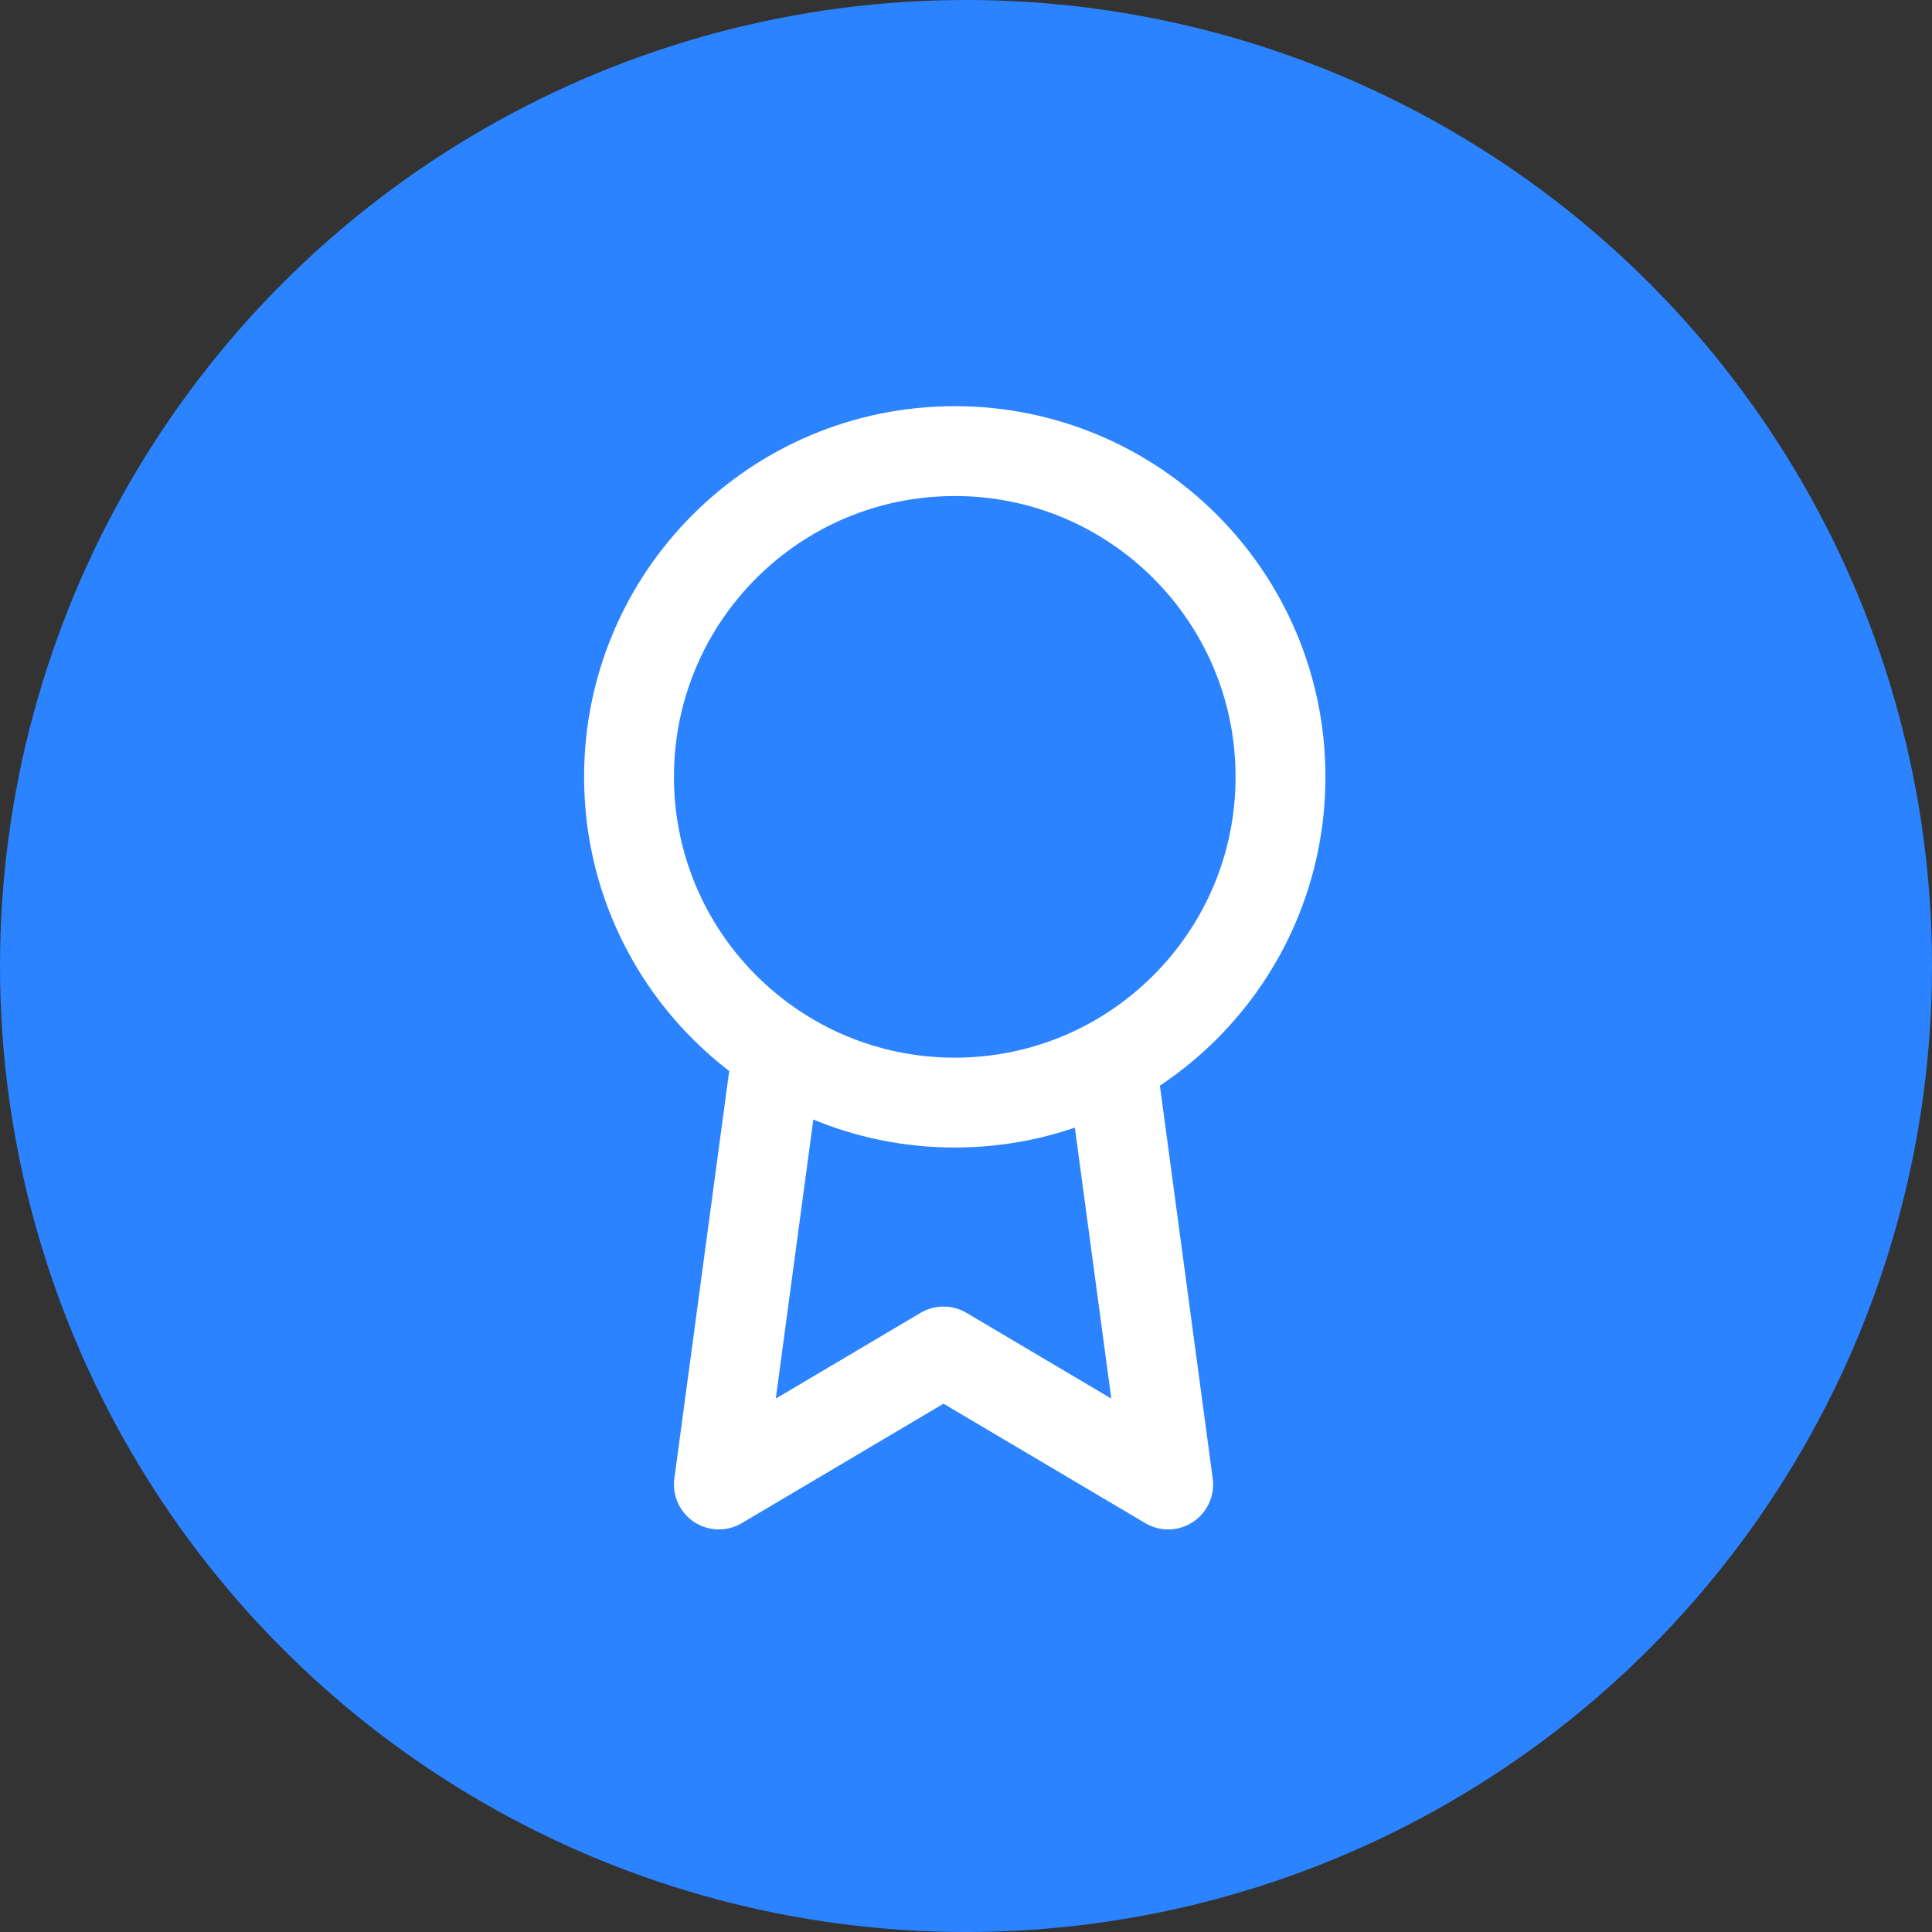
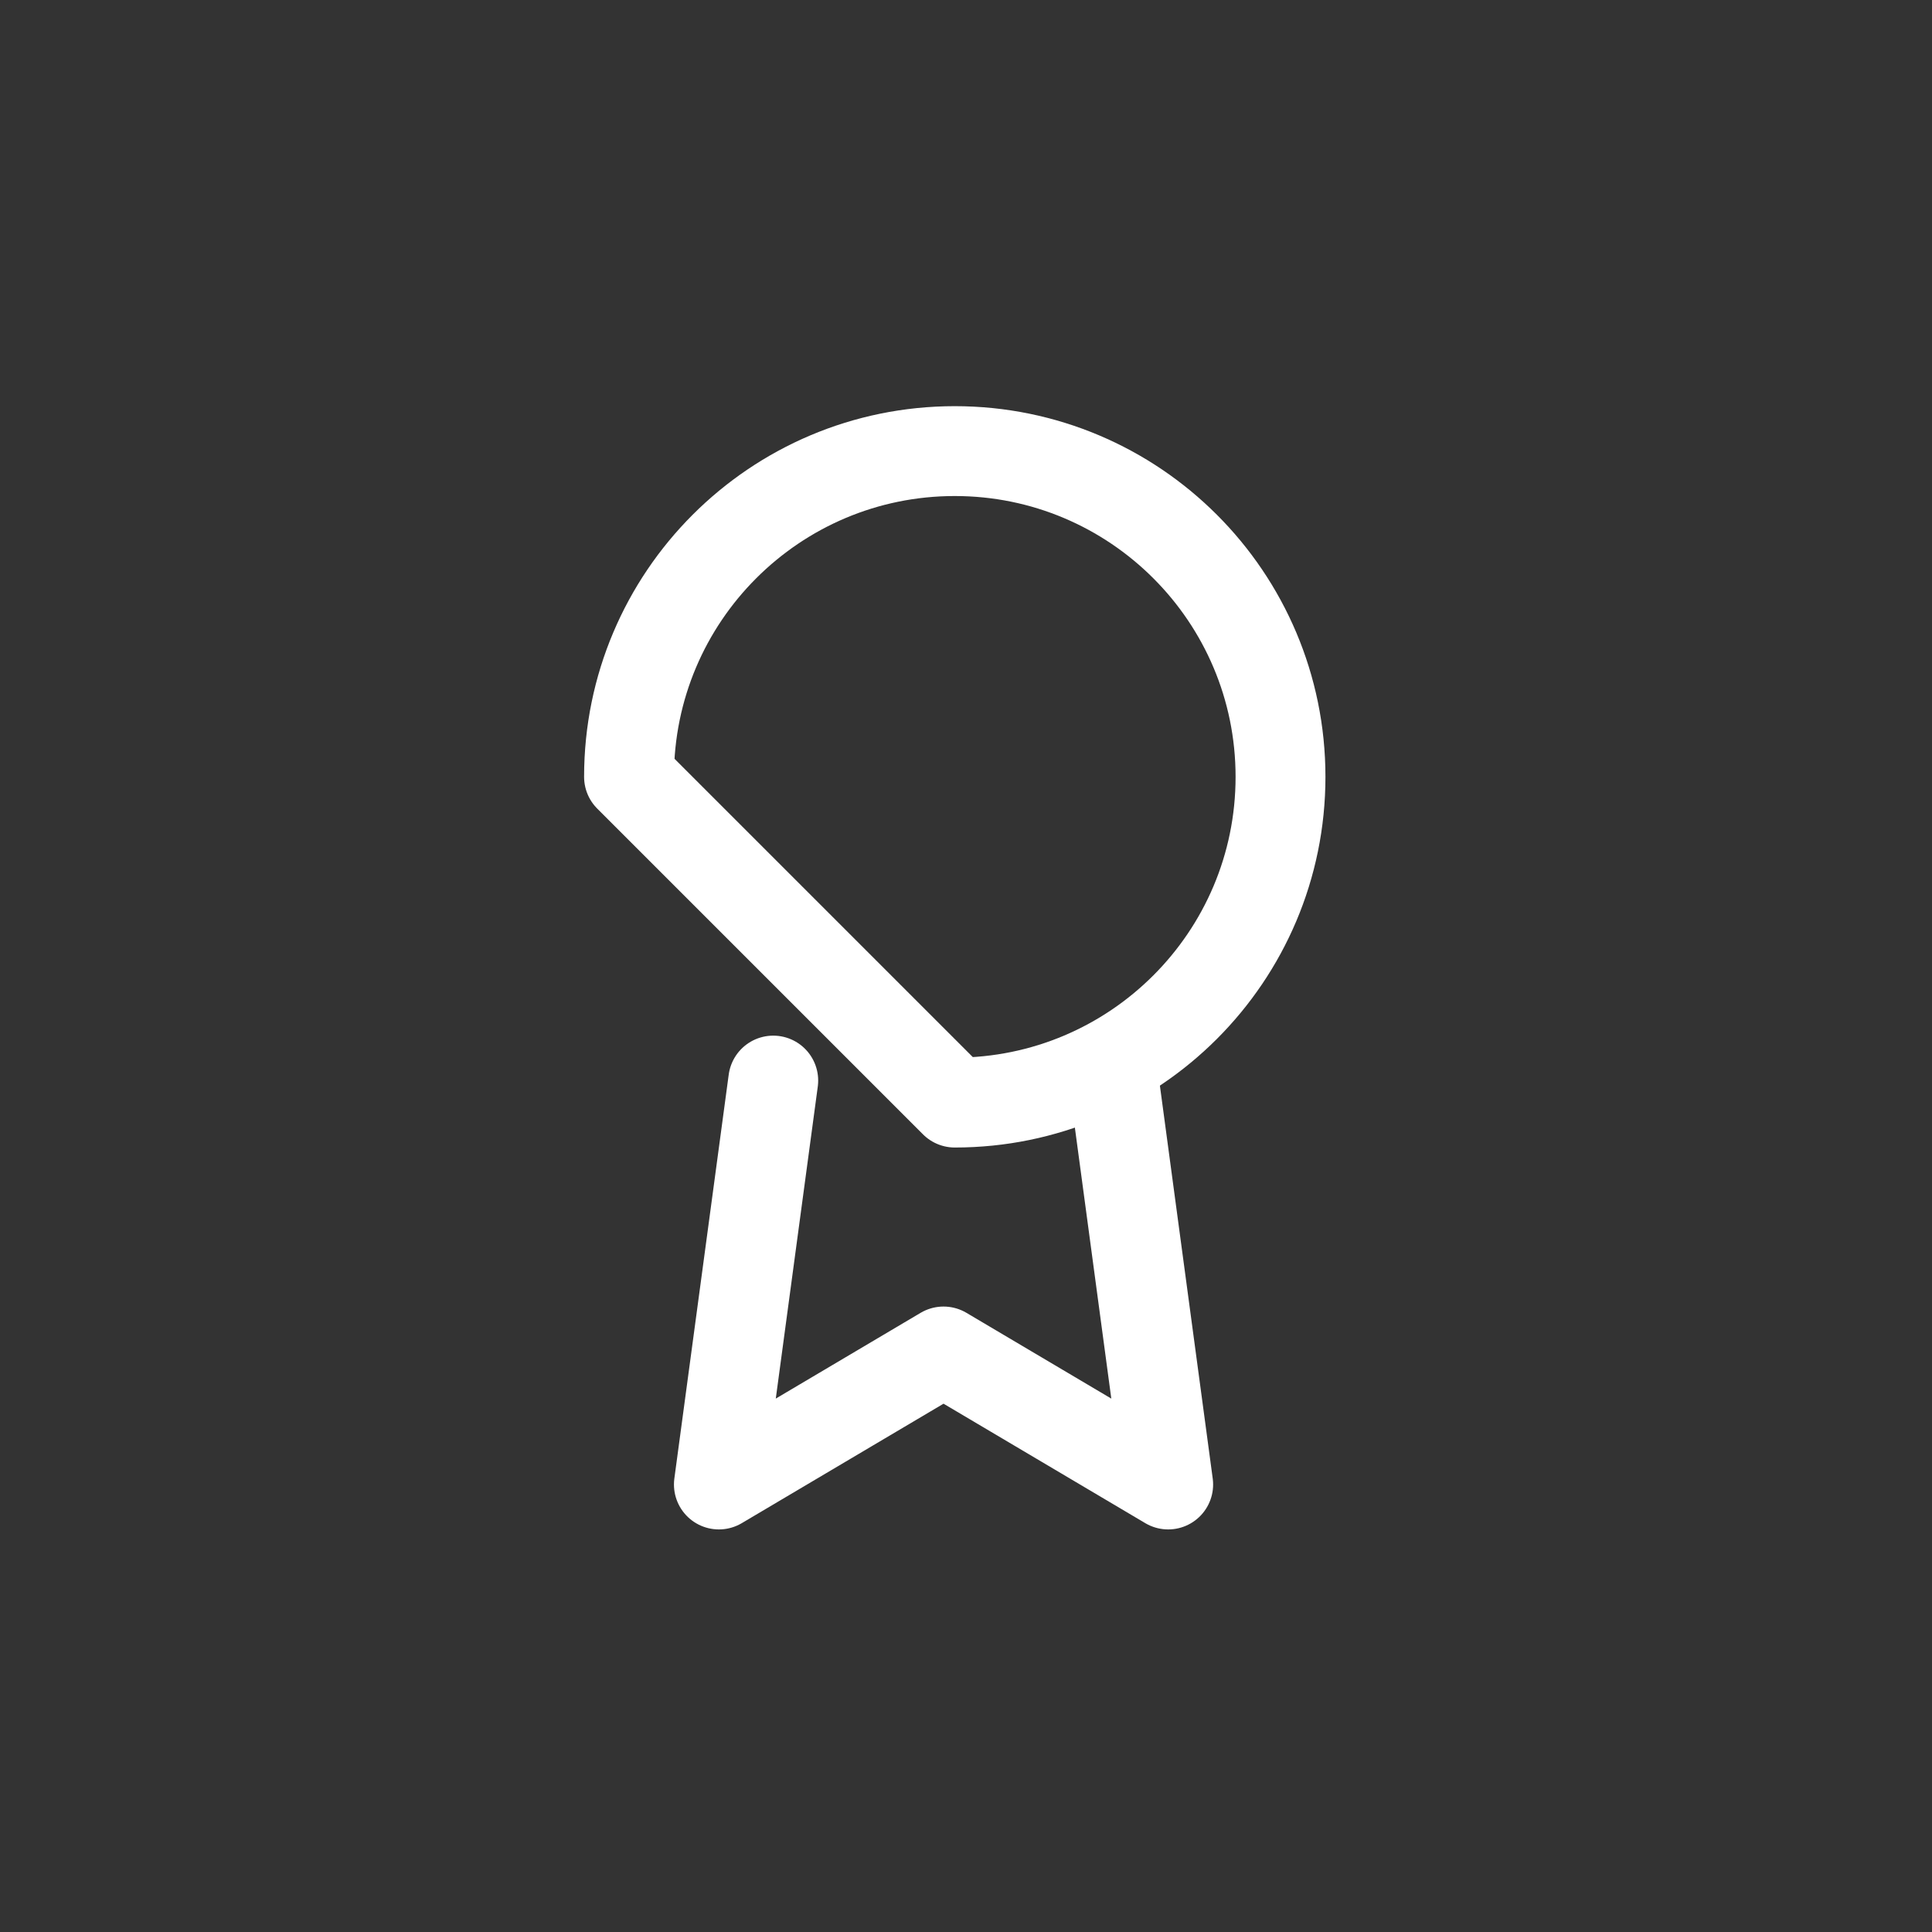
<svg xmlns="http://www.w3.org/2000/svg" width="86" height="86" viewBox="0 0 86 86" fill="none">
  <rect x="0" y="0" width="86" height="86" fill="#333333" stroke="none" />
-   <circle cx="43" cy="43" r="43" fill="#2B83FF" />
-   <path d="M42.5 49.08C50.508 49.08 57 42.588 57 34.58C57 26.572 50.508 20.08 42.5 20.08C34.492 20.08 28 26.572 28 34.58C28 42.588 34.492 49.08 42.5 49.08Z" stroke="white" stroke-width="4" stroke-linecap="round" stroke-linejoin="round" />
+   <path d="M42.5 49.08C50.508 49.08 57 42.588 57 34.58C57 26.572 50.508 20.08 42.5 20.08C34.492 20.08 28 26.572 28 34.58Z" stroke="white" stroke-width="4" stroke-linecap="round" stroke-linejoin="round" />
  <path d="M34.42 48.1L32 66.08L42 60.159L52 66.08L49.58 48.08" stroke="white" stroke-width="4" stroke-linecap="round" stroke-linejoin="round" />
</svg>